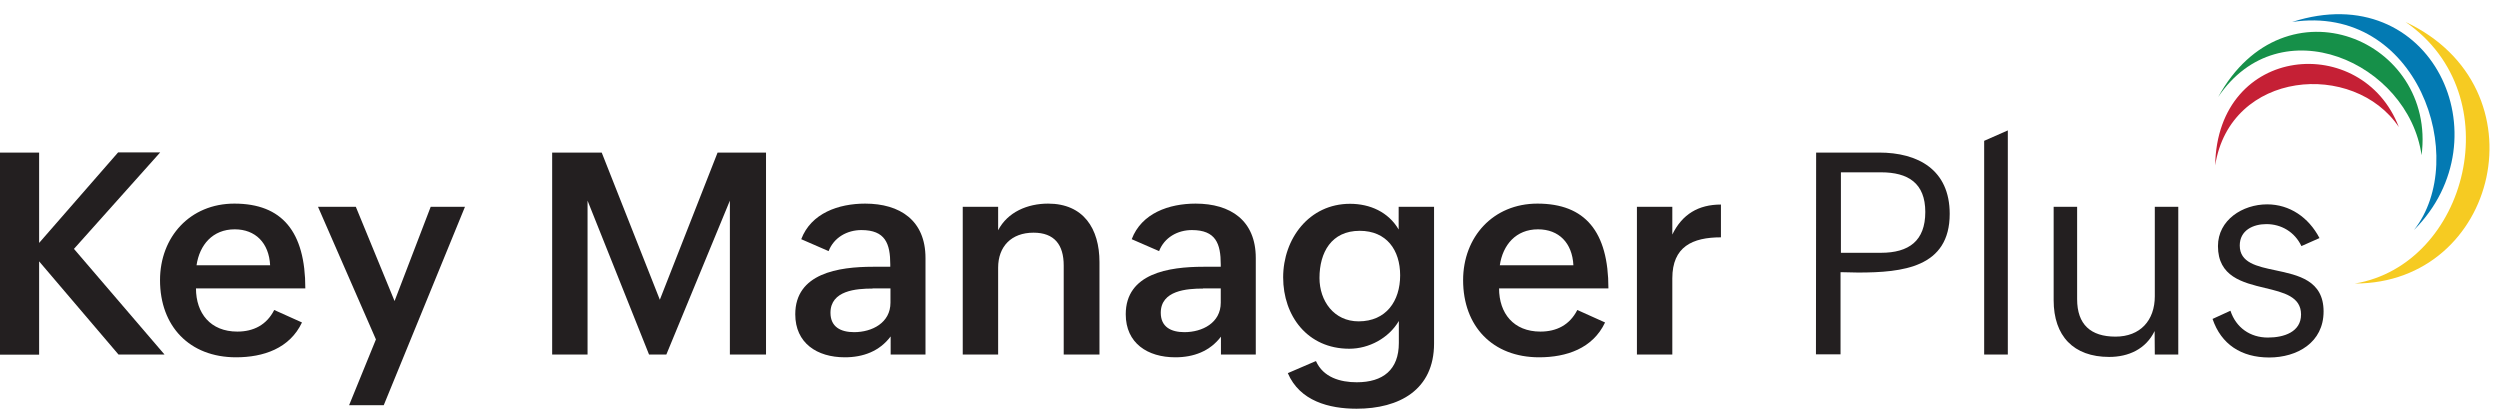
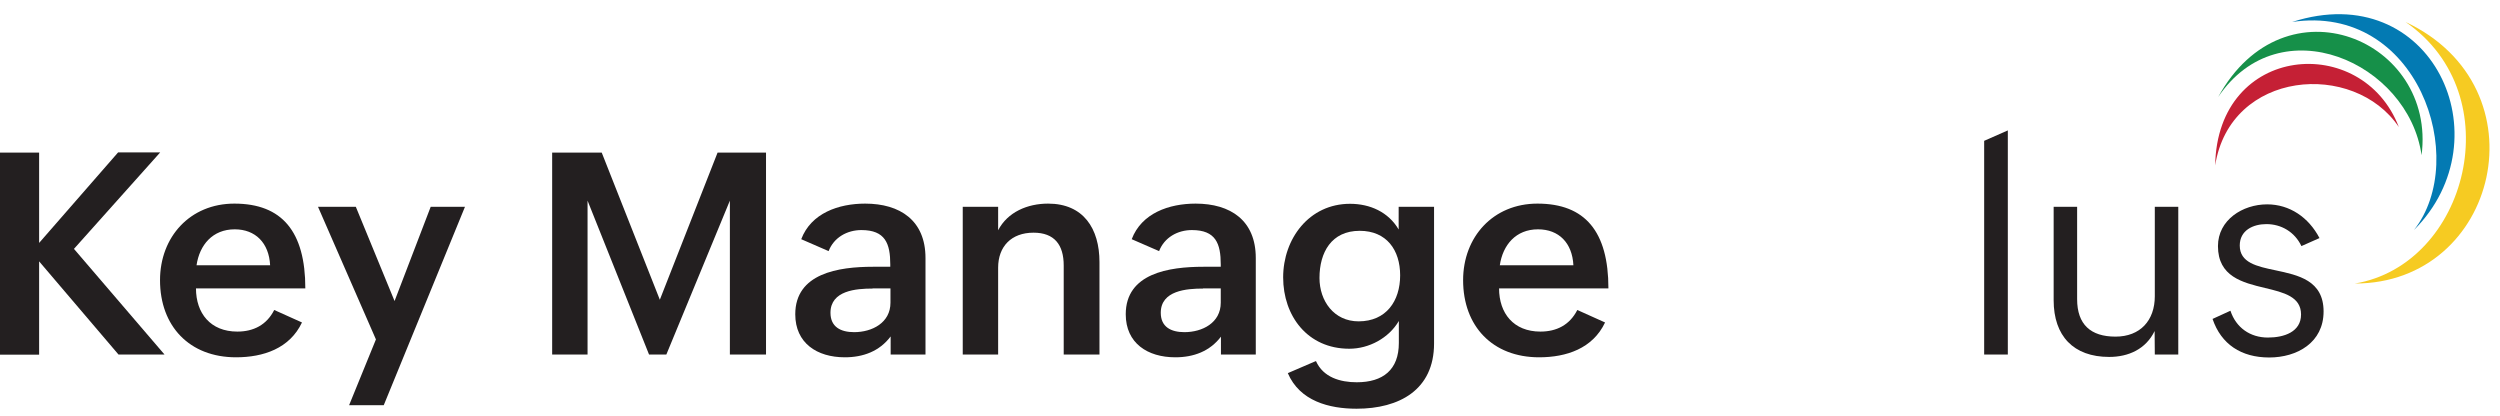
<svg xmlns="http://www.w3.org/2000/svg" version="1.1" id="Layer_2_00000078016178744301687980000000299150993561689768_" x="0px" y="0px" viewBox="0 0 1342 223.2" style="enable-background:new 0 0 1342 223.2;" xml:space="preserve">
  <style type="text/css">
	.st0{fill:#231F20;}
	.st1{fill-rule:evenodd;clip-rule:evenodd;fill:#F6CB22;}
	.st2{fill-rule:evenodd;clip-rule:evenodd;fill:#037AB3;}
	.st3{fill-rule:evenodd;clip-rule:evenodd;fill:#169049;}
	.st4{fill-rule:evenodd;clip-rule:evenodd;fill:#C52035;}
</style>
  <g id="Layer_1-2">
    <g>
      <path class="st0" d="M0,81.9h21v48.5l42.4-48.6H86l-46.3,51.8l48.6,56.7H63.6L21,140.3v50.1H0V81.9z" />
      <path class="st0" d="M162.1,173.1c-6.6,14-20.8,18.7-35.4,18.7c-25,0-40.8-16.7-40.8-41.4c0-23.2,16.1-41.1,39.9-41.1    c25.6,0,38.1,15,38.1,45.5h-58.7c0,13.4,7.8,23.2,22.2,23.2c8.6,0,15.7-3.5,19.8-11.6L162.1,173.1L162.1,173.1z M145,142.4    c-0.6-12-7.9-19.3-19-19.3c-11.9,0-18.9,8.4-20.5,19.3H145L145,142.4z" />
      <path class="st0" d="M201.8,182.2L170.7,111H191l20.8,50.6l19.4-50.6h18.4l-43.6,106.5h-18.6L201.8,182.2L201.8,182.2z" />
      <path class="st0" d="M296.4,81.9H323l31.2,79l31-79h26v108.4h-19.4v-82.6l-34.1,82.6h-9.3l-33-82.6v82.6h-19L296.4,81.9    L296.4,81.9z" />
      <path class="st0" d="M478.1,180.6c-6,8-14.8,11.2-24.6,11.2c-14.9,0-26.6-7.6-26.6-23.1c0-22,23.2-25.5,41.7-25.5h9.3V142    c0-11.3-2.7-18.5-15.5-18.5c-7.7,0-14.8,4-17.6,11.3l-14.7-6.4c5.3-14,20.1-19.1,34.3-19.1c18.7,0,32.4,9,32.4,29.2v51.8h-18.7    V180.6z M468.4,154.9c-8.7,0-22.6,1-22.6,13c0,7.6,5.5,10.4,12.7,10.4c9.6,0,19.5-5,19.5-15.8v-7.7H468.4L468.4,154.9z" />
      <path class="st0" d="M516.8,111h19v12.6c5.1-9.8,15.8-14.3,26.8-14.3c19,0,27.6,13.4,27.6,31.4v49.6h-19.2v-47.8    c0-11.1-5-17.6-16.2-17.6c-11.9,0-19,7.4-19,18.8v46.6h-19L516.8,111L516.8,111z" />
      <path class="st0" d="M655.5,180.6c-6,8-14.8,11.2-24.6,11.2c-14.9,0-26.6-7.6-26.6-23.1c0-22,23.2-25.5,41.7-25.5h9.3V142    c0-11.3-2.7-18.5-15.5-18.5c-7.7,0-14.8,4-17.6,11.3l-14.7-6.4c5.3-14,20.1-19.1,34.3-19.1c18.7,0,32.3,9,32.3,29.2v51.8h-18.7    V180.6z M645.8,154.9c-8.7,0-22.7,1-22.7,13c0,7.6,5.5,10.4,12.7,10.4c9.6,0,19.5-5,19.5-15.8v-7.7H645.8L645.8,154.9z" />
      <path class="st0" d="M706.4,193.8c3.9,8.8,13.1,11.4,21.9,11.4c14.1,0,22.6-6.7,22.6-21.1v-11.8c-5.4,9.2-16,14.9-26.6,14.9    c-22.4,0-35.5-17.6-35.5-38.3s13.9-39.5,35.9-39.5c10.7,0,20.6,4.4,26.1,13.8V111h19v73.4c0,24.9-18.7,35-41.6,35    c-14.7,0-30.5-4.1-36.9-19.1L706.4,193.8L706.4,193.8z M751.6,147.8c0-13.6-7.3-23.9-21.7-23.9c-15.2,0-21.6,11.6-21.6,25.3    c0,12.4,7.8,23.3,21,23.3C744.1,172.5,751.6,161.6,751.6,147.8z" />
      <path class="st0" d="M861.6,173.1c-6.6,14-20.8,18.7-35.4,18.7c-25,0-40.8-16.7-40.8-41.4c0-23.2,16.1-41.1,39.9-41.1    c25.6,0,38.1,15,38.1,45.5h-58.7c0,13.4,7.8,23.2,22.2,23.2c8.6,0,15.7-3.5,19.8-11.6L861.6,173.1L861.6,173.1z M844.6,142.4    c-0.6-12-7.8-19.3-19-19.3c-11.9,0-18.9,8.4-20.5,19.3H844.6L844.6,142.4z" />
-       <path class="st0" d="M878.7,111h19v14.9c5.3-10.9,14-16.1,26.1-16.1v17.6c-15.3,0-26.1,5-26.1,22v40.9h-19V111z" />
-       <path class="st0" d="M974.9,81.9h33.8c20.9,0,37.9,9.2,37.9,32.9c0,28.8-25.2,31.5-49.2,31.5l-9.4-0.2v44.1h-13.2L974.9,81.9    L974.9,81.9z M1009.7,135.7c15,0,23.8-6.4,23.8-21.9s-9.2-21.3-23.8-21.3h-21.5v43.2L1009.7,135.7L1009.7,135.7z" />
      <path class="st0" d="M1065.1,75.6l12.7-5.6v120.3h-12.7V75.6z" />
      <path class="st0" d="M1156.6,177.7c-4.7,9.7-14,13.9-24.4,13.9c-19.2,0-29.8-11.3-29.8-30.4V111h12.6v49.6    c0,13.6,7.3,20.1,20.6,20.1s21.1-8.7,21.1-21.7V111h12.6v79.3h-12.6L1156.6,177.7L1156.6,177.7z" />
      <path class="st0" d="M1197.3,166.8c3,9.1,10.6,14.4,20.1,14.4c8.7,0,17.8-3,17.8-12.4c0-9.5-9.2-11.8-19.3-14.2    c-12.1-2.9-25.3-6.1-25.3-22.5c0-14,13.2-22.4,26.4-22.4c12.1,0,22.3,7,28.1,18.1l-9.7,4.3c-3.6-7.6-10.8-11.8-18.8-11.8    c-7.1,0-14.3,3.3-14.3,11.5c0,9.2,9.1,11.2,19.2,13.3c12.2,2.6,25.8,5.4,25.8,22.1s-14.2,24.7-29.2,24.7s-25.8-7.1-30.4-20.7    L1197.3,166.8L1197.3,166.8z" />
    </g>
  </g>
  <path class="st1" d="M1291.3,11.8c56.9,39.2,33.2,130.3-27.2,140.4l0,0C1341.1,152.2,1366.3,47,1291.3,11.8z" />
  <path class="st2" d="M1230.4,11.8c67.4-10.1,95.6,73.5,65.4,111.7C1345.1,74.2,1305.4-12.4,1230.4,11.8z" />
  <path class="st3" d="M1190.7,52.1c33.2-49.3,102.1-18.6,109.2,31.2C1307.9,21.4,1226.4-12.9,1190.7,52.1z" />
  <path class="st4" d="M1189.1,88.8c8.1-51.3,74.5-56.4,98.6-20.6C1268.2,17.3,1190.2,23.4,1189.1,88.8z" />
</svg>